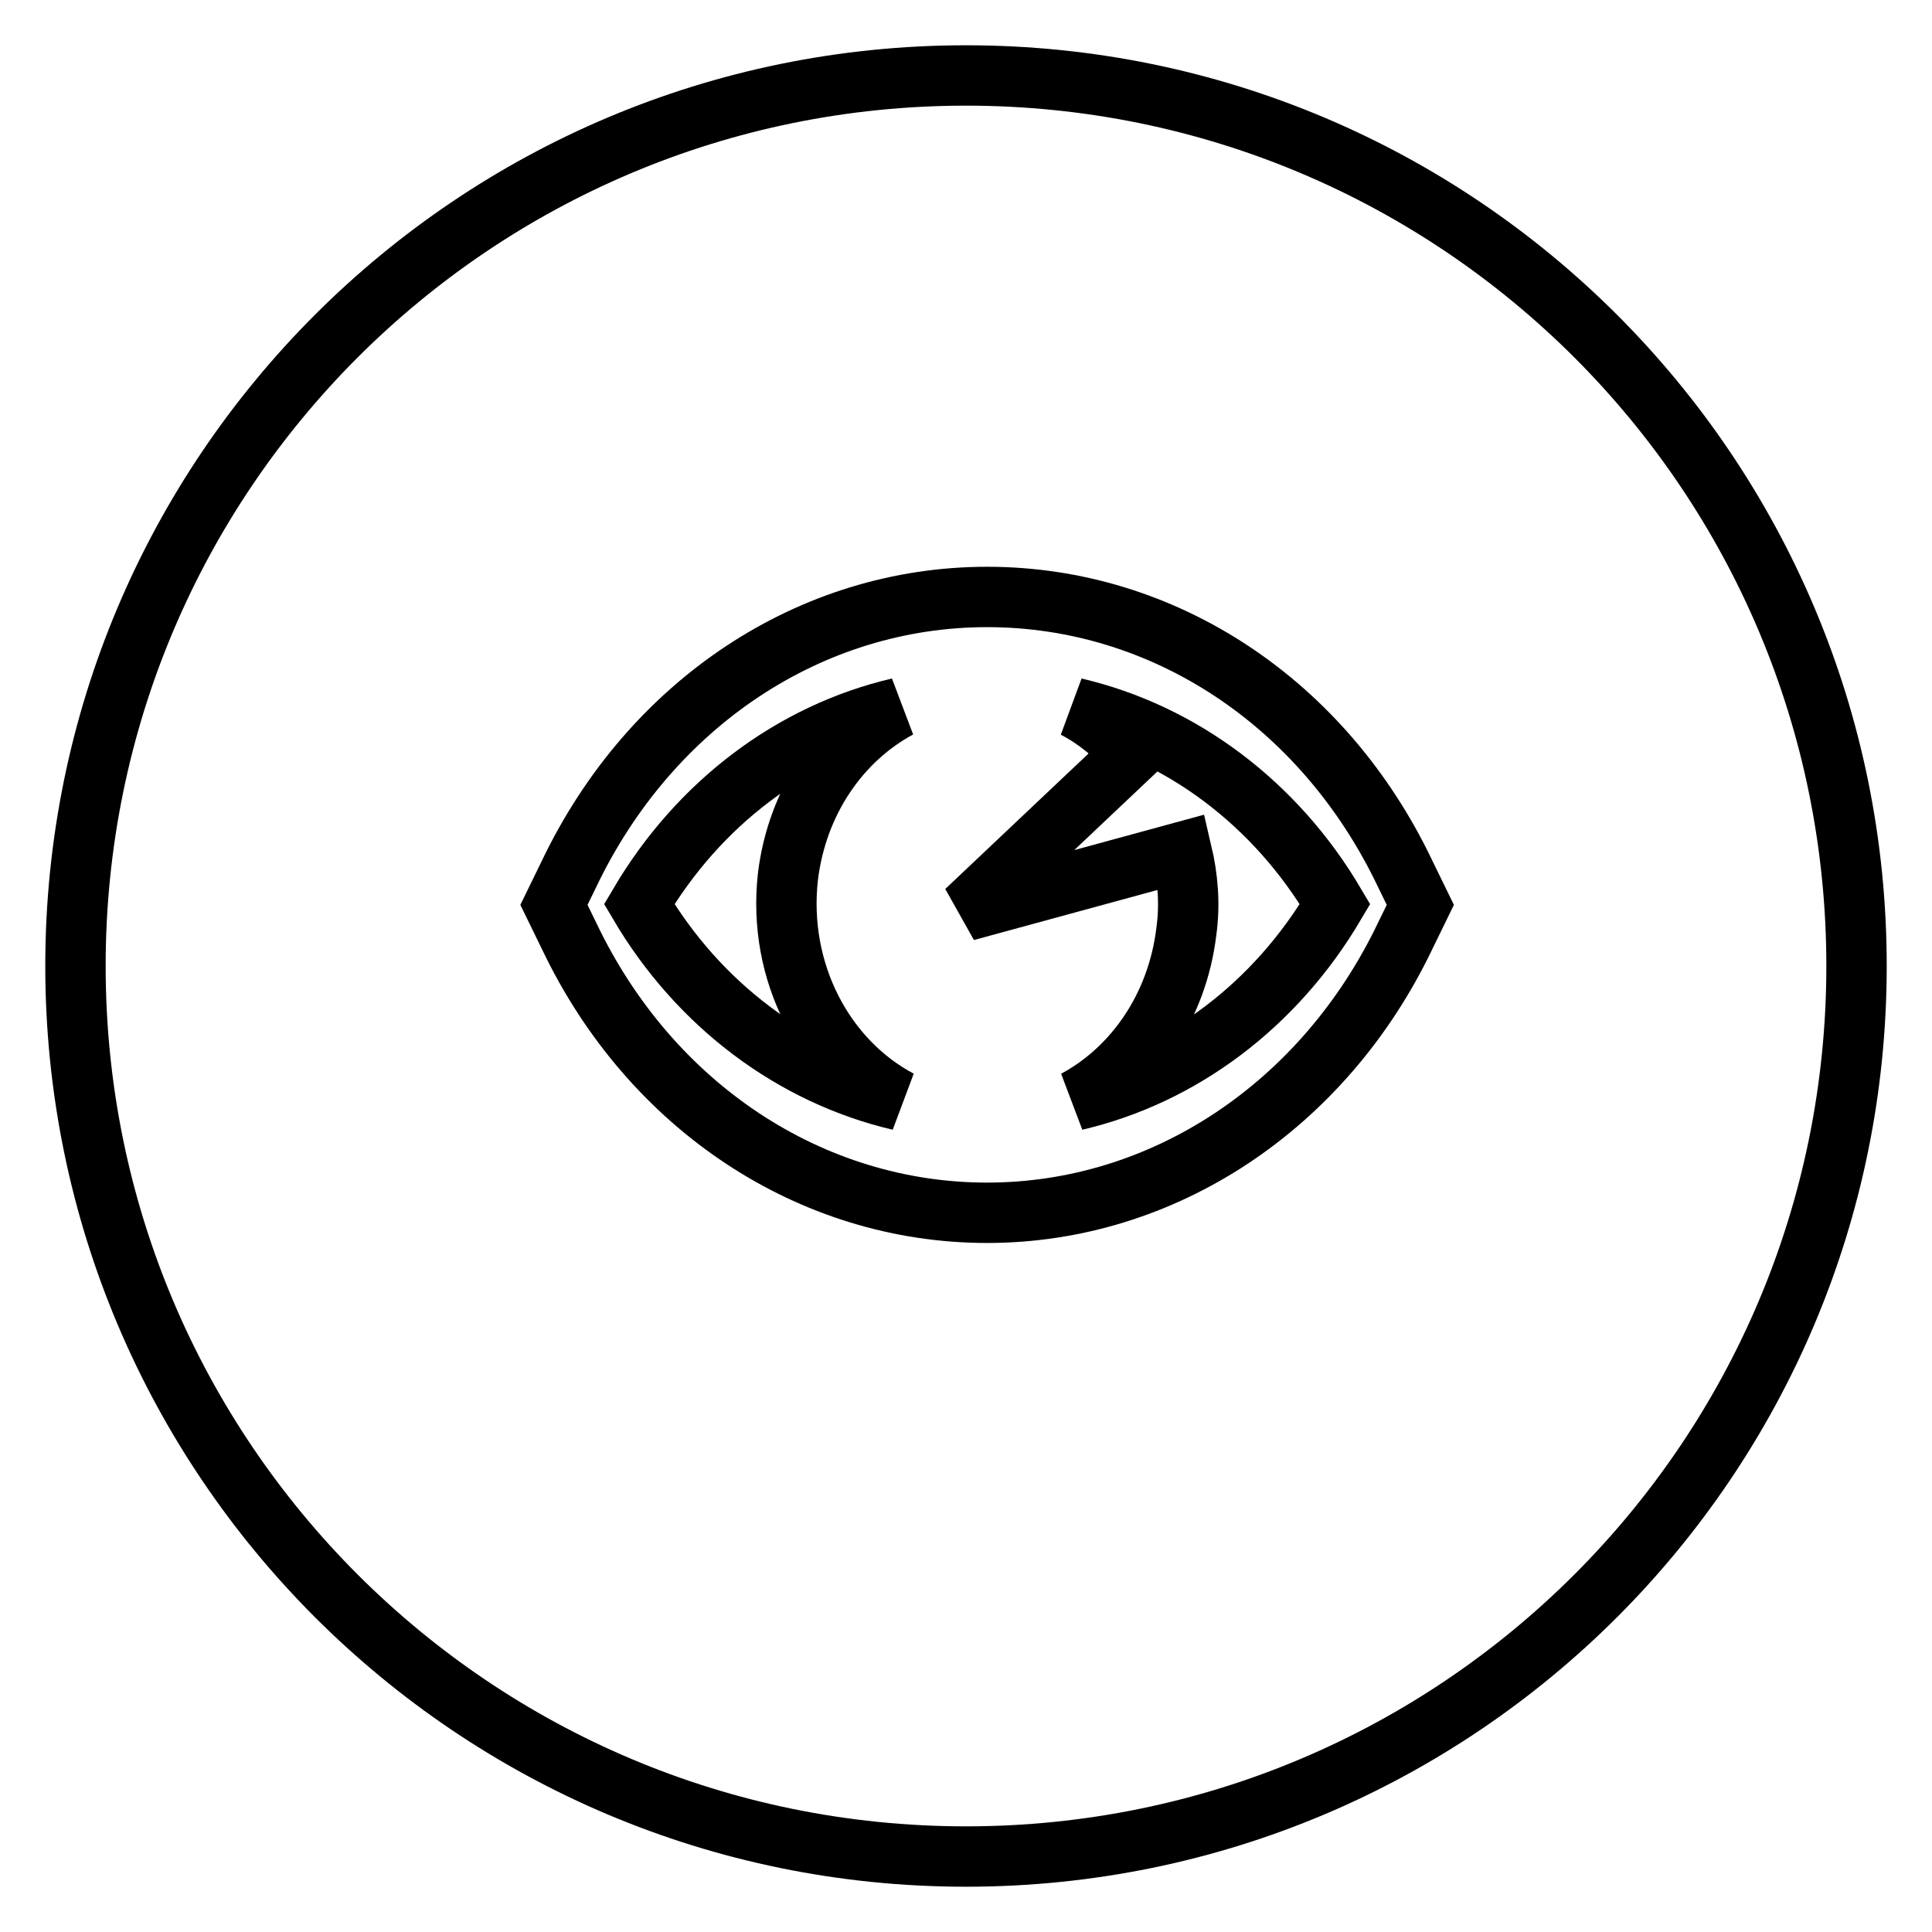
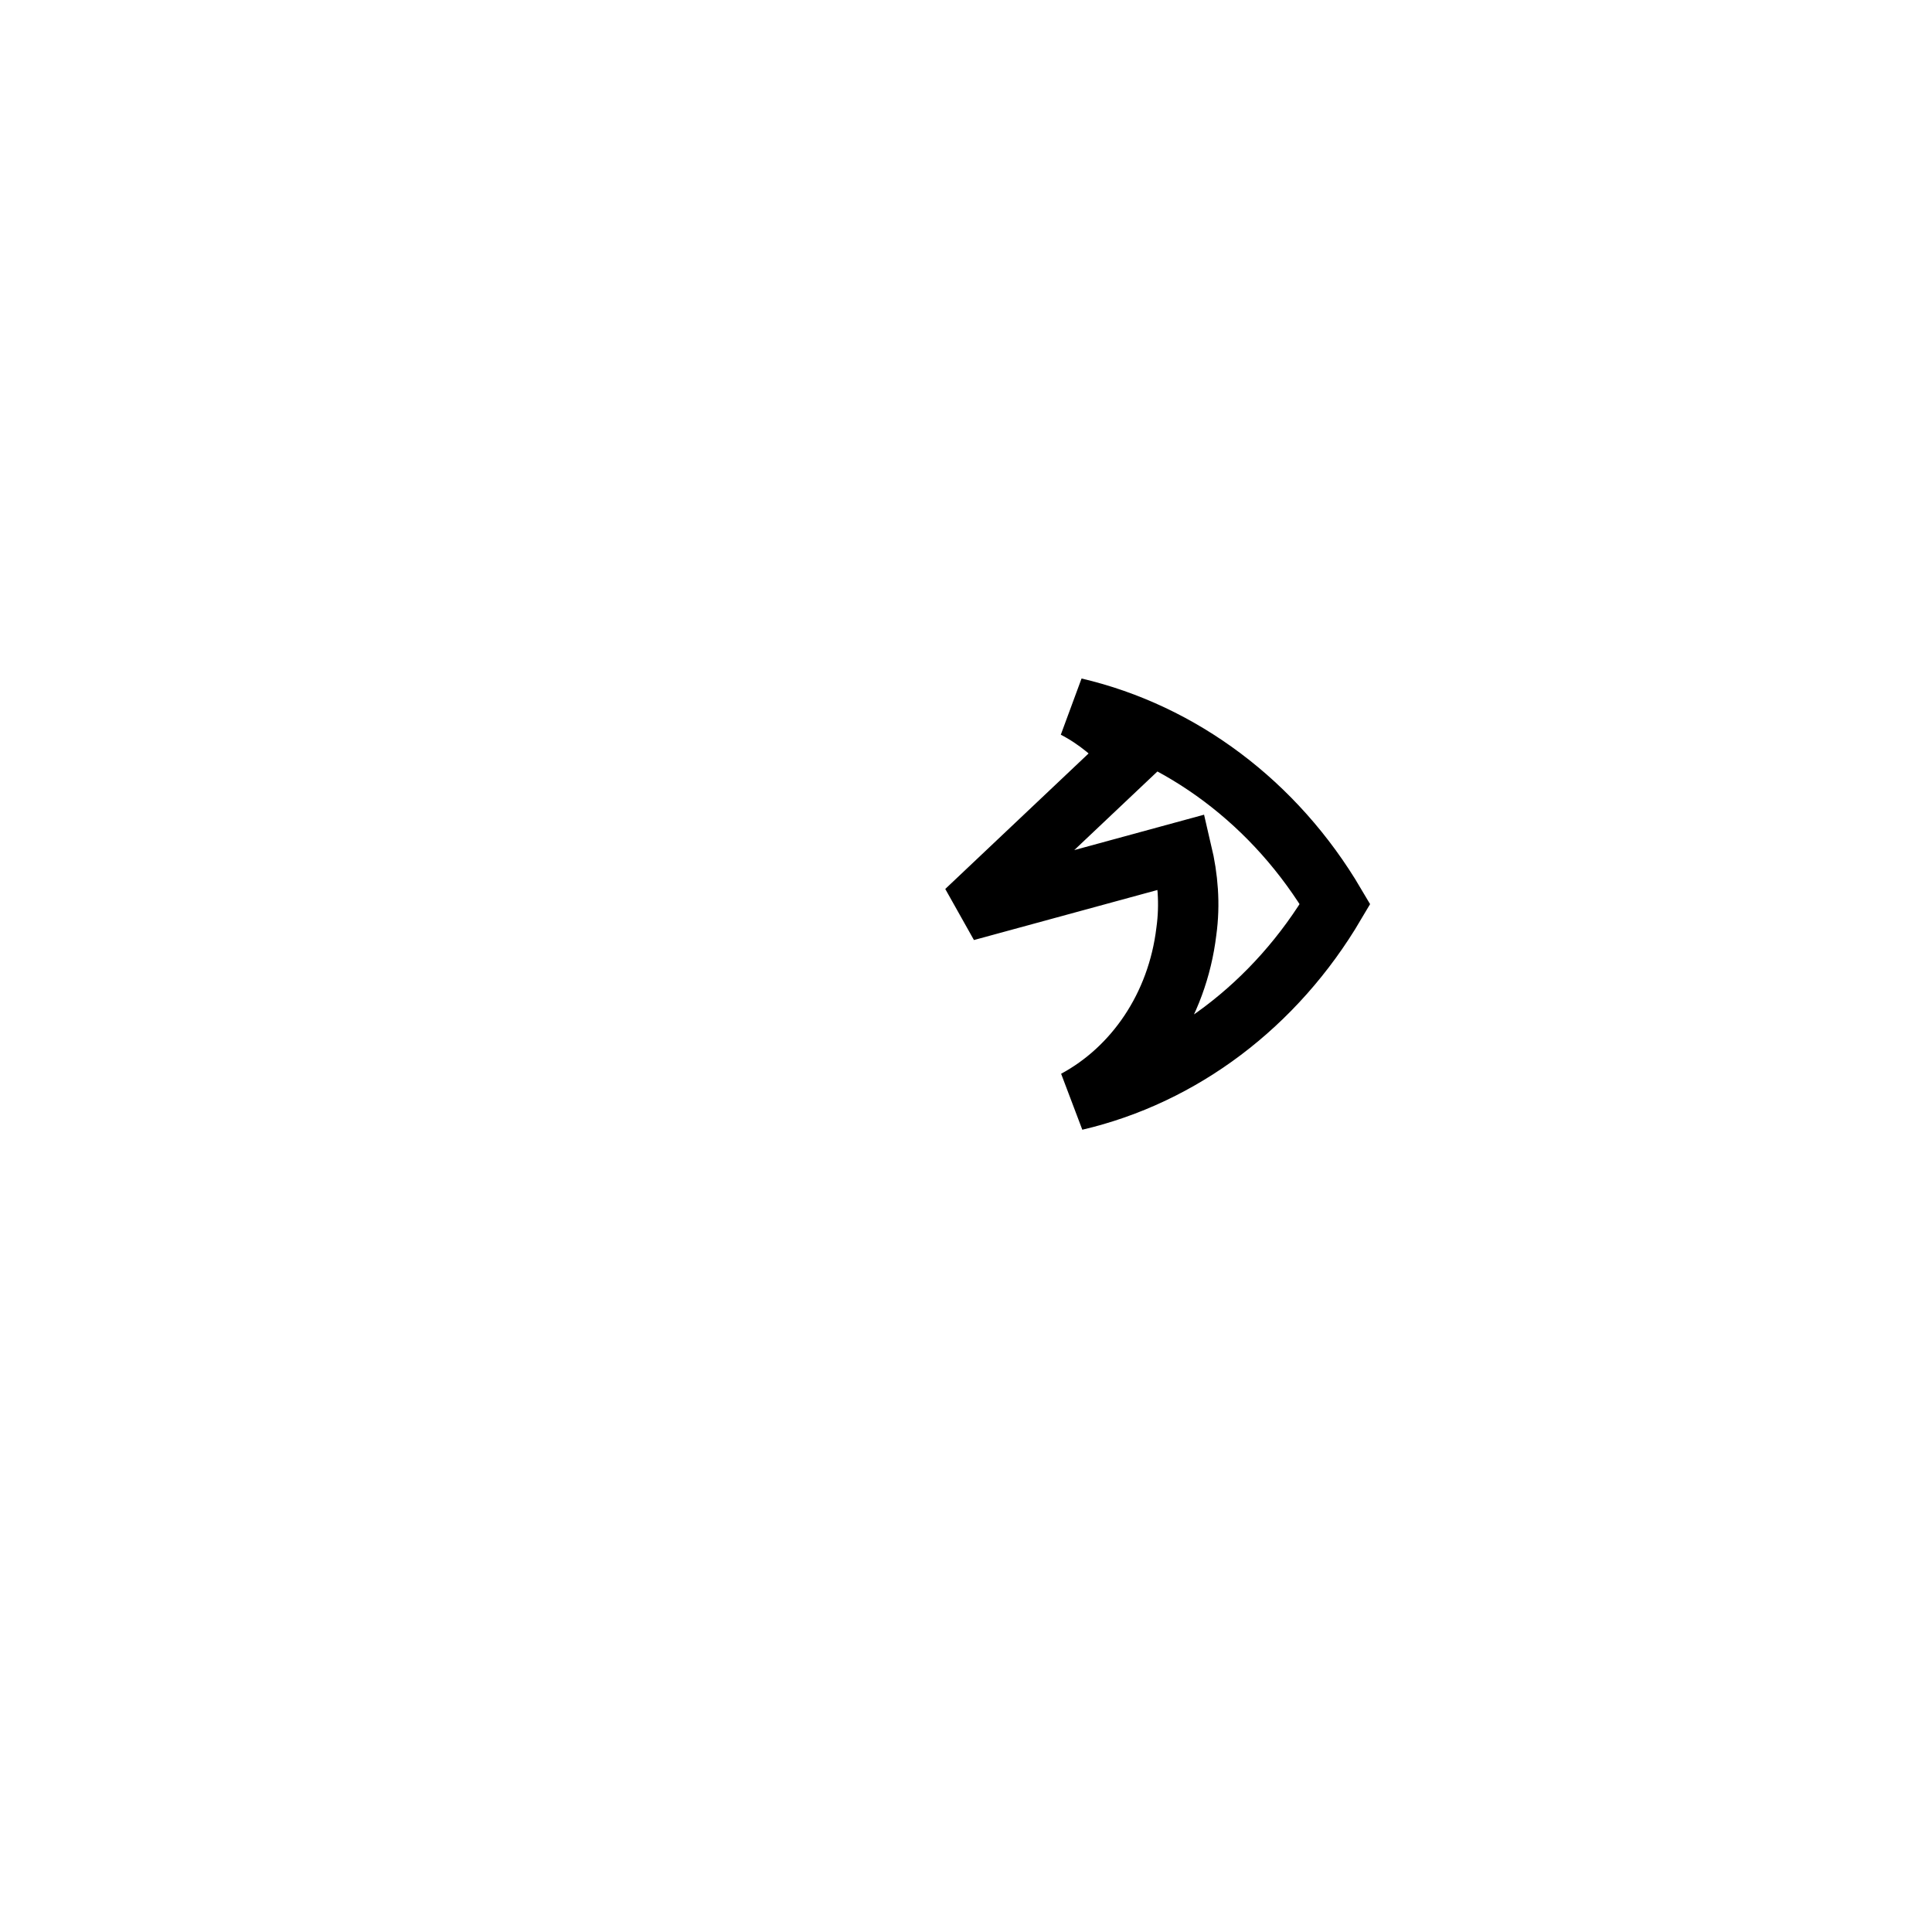
<svg xmlns="http://www.w3.org/2000/svg" version="1.1" x="0px" y="0px" viewBox="0 0 256 256" enable-background="new 0 0 256 256" xml:space="preserve">
  <g>
    <g>
-       <path stroke-width="8" fill-opacity="0" stroke="#000000" d="M104.4,116.2c1.2-10,6.9-18.2,14.7-22.4c-14.1,3.3-26.5,12.6-34.4,26c7.9,13.4,20.4,22.7,34.5,26C109.2,140.5,103,128.8,104.4,116.2z" />
      <path stroke-width="8" fill-opacity="0" stroke="#000000" d="M142.4,93.8c2.9,1.5,5.4,3.6,7.6,6.1l-22,20.8l28.6-7.8c0.8,3.4,1.1,6.9,0.6,10.5c-1.2,10-6.9,18.2-14.7,22.4c14.1-3.3,26.5-12.6,34.4-26C169,106.4,156.5,97.1,142.4,93.8z" />
-       <path stroke-width="8" fill-opacity="0" stroke="#000000" d="M128,10C62.8,10,10,62.8,10,128c0,65.2,52.8,118,118,118c65.2,0,118-52.8,118-118C246,62.8,193.2,10,128,10z M186.2,124c-10.8,22.6-32.1,36.7-55.4,36.7c-23.3,0-44.6-14-55.4-36.7l-2-4.1l2-4.1c10.8-22.6,32-36.7,55.4-36.7c23.4,0,44.6,14,55.4,36.7l2,4.1L186.2,124z" />
    </g>
  </g>
</svg>